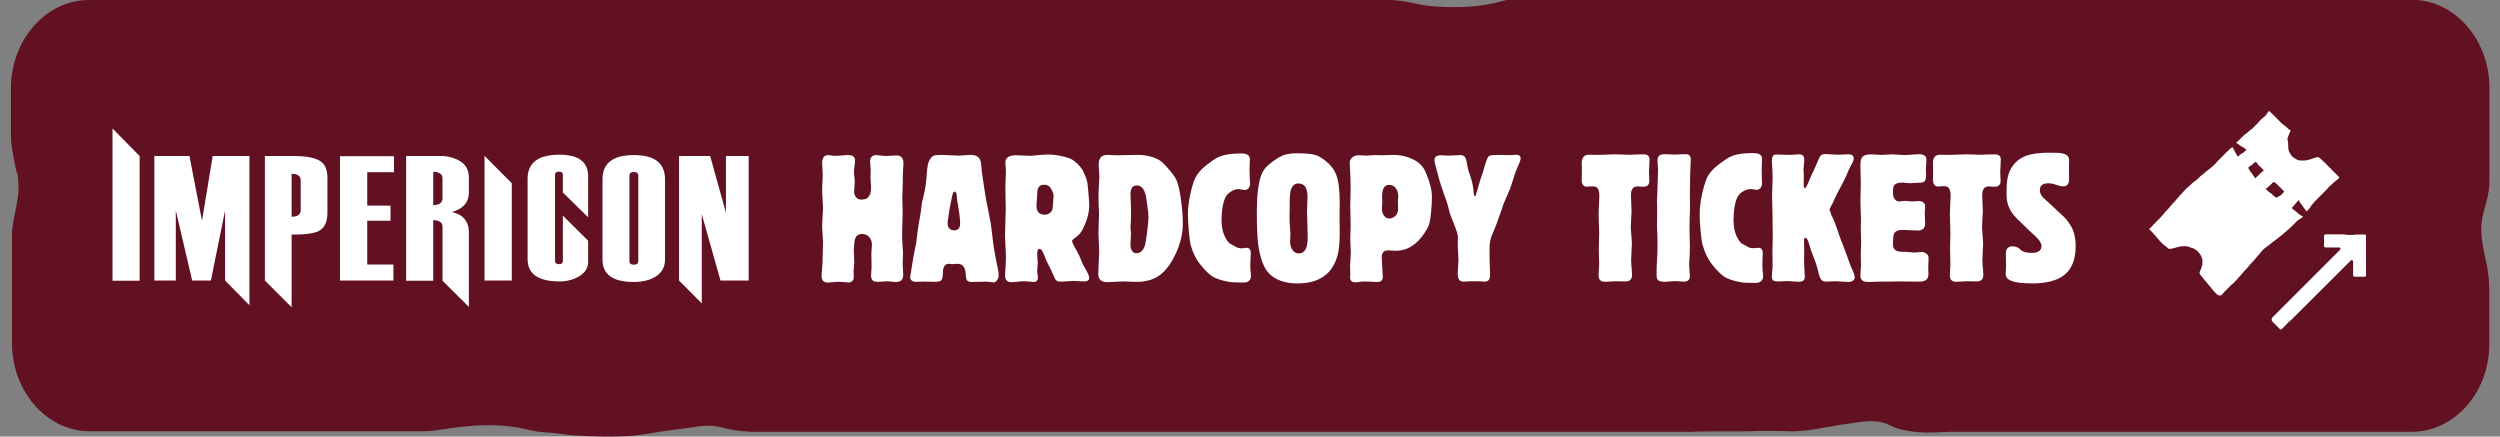
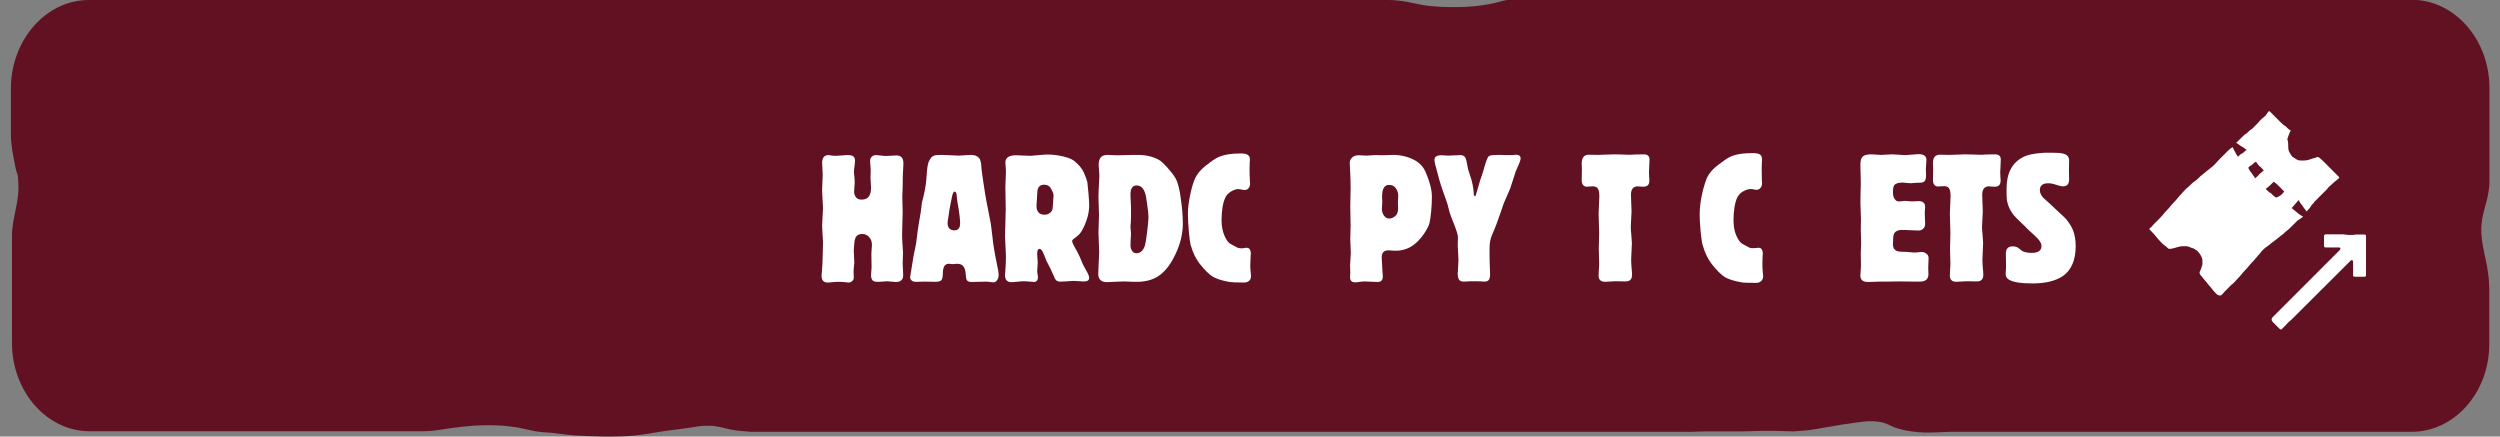
<svg xmlns="http://www.w3.org/2000/svg" version="1.1" id="Ebene_1" x="0px" y="0px" viewBox="0 0 1375.1 240.1" style="enable-background:new 0 0 1375.1 240.1;" xml:space="preserve">
  <rect x="0" y="0" width="1375.1" height="240.1" fill="#808080" stroke="none" />
  <style type="text/css">
	.st0{fill:#611122;}
	.st1{fill:#FFFFFF;}
</style>
  <g id="Layer_2">
    <path class="st0" d="M1326.6,237.5c0,0-99.2,0-242.4,0c-1.1,0-2.3,0-3.4,0s-2.3,0-3.4,0s-2.2,0-3.2,0c-1.1,0-2.1,0-3.1,0.1   c-1,0-2,0.1-3,0.1s-1.9,0.1-2.9,0.1s-1.9,0.1-2.9,0.1s-1.9,0-2.8,0s-1.8,0-2.7-0.1c-0.9,0-1.8-0.1-2.7-0.2   c-0.9-0.1-1.7-0.2-2.6-0.3c-0.8-0.1-1.7-0.3-2.5-0.4c-0.8-0.2-1.6-0.3-2.4-0.5s-1.5-0.4-2.3-0.6c-0.8-0.2-1.5-0.5-2.2-0.7   s-1.3-0.6-2-0.9c-0.7-0.3-1.3-0.6-2-0.9c-0.7-0.3-1.4-0.6-2.2-0.8c-0.8-0.2-1.6-0.4-2.5-0.5s-1.8-0.2-2.7-0.3c-0.9,0-2,0-3,0   c-1.1,0.1-2.1,0.1-3.2,0.3c-1.1,0.1-2.2,0.3-3.4,0.4c-1.2,0.2-2.3,0.3-3.5,0.5s-2.4,0.4-3.6,0.5c-1.2,0.2-2.4,0.4-3.5,0.6   c-1.2,0.2-2.3,0.4-3.5,0.6c-1.2,0.2-2.4,0.4-3.6,0.6c-1.2,0.2-2.5,0.4-3.9,0.7c-1.3,0.2-2.7,0.4-4,0.6c-1.3,0.2-2.6,0.3-3.9,0.4   c-1.3,0.1-2.5,0.2-3.8,0.3s-2.6,0.1-3.9,0c-1.3,0-2.5-0.1-3.8-0.1c-1.2,0-2.4,0-3.6-0.1c-1.2,0-2.3,0-3.4,0c-1.1,0-2.3,0-3.4,0   c-1.2,0-2.4,0-3.7,0.1c-1.3,0-2.7,0.1-4.2,0.1s-3.2,0.1-5,0.1s-3.9,0-6.2,0c-1.2,0-2.3,0-3.6,0c-1.2,0-2.5,0-3.8,0s-2.7,0-4.1,0   s-2.8,0-4.2,0.1c-1.4,0-2.7,0-4,0.1s-2.4,0-3.6,0s-2.3,0-3.4,0c-1.1,0-2.2,0-3.2,0c-2.1,0-3.9,0-5.5,0c-1.7,0-3.2,0-4.7,0   s-2.9,0-4.2,0s-2.7,0-4,0s-2.7,0-4,0c-153.2,0-324.5,0-473,0c-1.4,0-2.9,0-4.3,0s-2.8,0-4.2,0c-1.4,0-2.7,0-4,0   c-1.2-0.1-2.4-0.2-3.5-0.3s-2.2-0.2-3.2-0.3s-1.9-0.3-2.8-0.4c-0.9-0.1-1.7-0.3-2.5-0.5s-1.5-0.3-2.2-0.5s-1.4-0.4-2.1-0.5   c-0.7-0.2-1.4-0.3-2-0.4c-0.7-0.1-1.4-0.2-2.1-0.3s-1.4-0.1-2.2-0.1c-0.7,0-1.5,0-2.4,0c-0.8,0-1.7,0.1-2.6,0.2   c-0.9,0.1-1.9,0.2-2.9,0.4c-1.1,0.2-2.2,0.3-3.3,0.5c-1.2,0.2-2.4,0.3-3.6,0.5s-2.5,0.3-3.8,0.5s-2.7,0.3-4,0.5s-2.7,0.4-4.1,0.6   c-1.4,0.2-2.9,0.5-4.3,0.7c-1.5,0.3-2.9,0.5-4.4,0.7c-1.4,0.2-2.9,0.4-4.4,0.6c-1.5,0.2-2.9,0.3-4.4,0.4c-1.5,0.1-3,0.2-4.4,0.2   s-2.9,0.1-4.4,0.1c-1.4,0-2.9,0-4.3,0s-2.9,0-4.3-0.1c-1.4,0-2.9-0.1-4.3-0.1s-2.9-0.1-4.3-0.2c-1.4-0.1-2.8-0.1-4.2-0.2   c-1.4-0.1-2.7-0.3-4.1-0.4c-1.3-0.2-2.7-0.4-4-0.5c-1.3-0.2-2.6-0.3-3.9-0.5c-1.3-0.1-2.5-0.2-3.8-0.3c-1.2-0.1-2.4-0.1-3.5-0.3   c-1.1-0.1-2.1-0.3-3-0.5c-1-0.2-1.9-0.4-2.9-0.6c-1-0.2-2-0.5-3.1-0.7s-2.3-0.5-3.7-0.7c-1.4-0.2-2.9-0.4-4.6-0.6   c-1.7-0.2-3.6-0.3-5.7-0.4c-1,0-2.1-0.1-3.2-0.1s-2.2,0-3.4,0s-2.3,0.1-3.5,0.1c-1.1,0.1-2.3,0.1-3.4,0.2c-1.1,0.1-2.2,0.2-3.3,0.3   c-1.1,0.1-2.1,0.2-3.1,0.3c-2,0.2-3.9,0.5-5.6,0.7c-1.7,0.3-3.3,0.5-4.8,0.7s-2.8,0.4-4.1,0.6c-1.3,0.2-2.6,0.3-3.8,0.3   c-1.2,0.1-2.4,0.1-3.5,0.1s-2.3,0-3.4,0c-108.3,0-179.1,0-179.1,0c-23.5,0-42.7-21.8-42.7-48.5c0,0,0-26.2,0-56c0-1.6,0-3.1,0-4.7   c0.1-1.6,0.3-3.1,0.5-4.6s0.5-3,0.8-4.5s0.6-3,0.9-4.5c0.3-1.5,0.6-3,0.8-4.5s0.4-3,0.5-4.6c0.1-1.5,0.1-3.1,0-4.7   s-0.2-3.1-0.4-4.7c-0.7-1.3-1-2.9-1.3-4.4c-0.3-1.6-0.6-3.1-0.9-4.6s-0.5-3-0.8-4.5c-0.2-1.5-0.4-2.9-0.5-4.2   c-0.1-1.4-0.2-2.7-0.2-4s0-2.5,0-3.7c0-13.2,0-22,0-22C6.1,21.8,25.4,0,48.9,0c0,0,371,0,713.1,0c1.5,0,3.1,0,4.6,0.1   s3.1,0.3,4.8,0.5s3.5,0.6,5.4,1c1,0.2,2,0.4,3,0.6s2.1,0.4,3.2,0.6c1.1,0.2,2.3,0.4,3.5,0.5s2.5,0.2,3.8,0.3s2.6,0.2,4,0.2   c1.4,0.1,2.8,0.1,4.2,0.1s2.8,0,4.3,0c1.4,0,2.9-0.1,4.3-0.2c1.4-0.1,2.8-0.2,4.1-0.3s2.6-0.3,3.9-0.5c2.5-0.3,4.6-0.7,6.3-1.1   s3.2-0.8,4.4-1.1s2.3-0.6,3.2-0.7s1.8-0.1,2.7-0.1s1.7,0,2.5,0s1.6,0,2.3,0.1s1.5,0,2.3,0s1.6,0,2.4-0.1c0.8,0,1.7,0,2.6,0   c0.9,0,1.9,0,2.9,0s2.1,0,3.3,0s2.4,0,3.8,0c1.3,0,2.7,0,4.2,0s3,0,4.5,0s3,0,4.5,0c249.7,0,459.6,0,459.6,0   c23.5,0,42.7,21.8,42.7,48.5c0,0,0,21,0,46.7c0,1.5,0,3,0,4.6c0,1.5-0.1,3-0.3,4.4c-0.2,1.4-0.4,2.8-0.7,4.1   c-0.3,1.3-0.6,2.5-0.9,3.6s-0.6,2.3-0.9,3.4s-0.6,2.2-0.8,3.4c-0.3,1.1-0.5,2.3-0.6,3.6c-0.2,1.2-0.3,2.6-0.3,4.1s0.1,3.1,0.3,4.9   c0.2,1.8,0.5,3.7,0.9,5.7s0.8,4.1,1.3,6.2s0.8,4.1,1.1,6.1s0.5,3.7,0.6,5.4s0.2,3.2,0.2,4.7c0,1.4,0,2.8,0,4.1s0,2.5,0,3.8   c0,13.2,0,22,0,22C1369.3,215.7,1350.1,237.5,1326.6,237.5z" />
  </g>
  <g>
    <path class="st1" d="M873.9,85.1l5.1,0.1l8.8-0.3c0.7,0,2.3,0.1,4.7,0.1c1.5,0.1,3,0.1,4.3,0.1c0.6,0,1.3,0,2-0.1   c2.9-0.1,4.6-0.1,5.3-0.1c2.1,0,3.2,0.9,3.2,2.8c0,0.3-0.1,2.1-0.2,5.3c0,0.4-0.1,0.8-0.1,1.3c0,1.1,0.1,2,0.1,3   c0.1,1,0.1,1.7,0.1,2.2c0,2.1-1.1,3.2-3.3,3.2c-0.2,0-0.9,0-2-0.1c-0.4,0-0.7-0.1-1-0.1c-2.5,0-3.8,1.5-3.8,4.6   c0,0.8,0.1,1.9,0.1,3.3c0.1,2.3,0.2,4.1,0.2,5.4c0,0.9,0,1.8-0.1,2.7c-0.2,4.1-0.3,6.2-0.3,6.3c0,1.1,0.1,2.5,0.3,4.5   c0.2,2.2,0.3,3.6,0.3,4.3l-0.4,9.3c0,1.3,0.1,2.7,0.2,4.1c0.2,1.8,0.3,3.2,0.3,4.1c0,2.5-1.2,3.7-3.5,3.7l-5.7-0.1   c-3.4,0.2-5.3,0.3-5.6,0.3c-2.4,0-3.6-1.1-3.6-3.4c0-0.6,0.1-1.5,0.1-2.7c0.1-1.3,0.2-2.5,0.2-3.4l-0.2-8.8l0.2-8.4l-0.3-10.8   c0.3-5.9,0.4-9.1,0.4-9.5c0-1.7-0.2-3-0.6-3.8c-0.4-1.1-1.4-1.7-2.9-1.7c-0.4,0-1.2,0-2.3,0.1c-0.4,0-0.7,0.1-1,0.1   c-1.9,0-2.9-1.3-2.9-3.7l0.1-5.6l-0.1-3.7C870.1,86.6,871.4,85.1,873.9,85.1z" />
-     <path class="st1" d="M911.7,135.8V133c0-2.1-0.1-4.9-0.3-8.4l0.1-7.9l-0.1-6.4c0-0.3,0.1-1.7,0.2-4.3c0.1-1.5,0.1-4.5,0.3-9.1   l0.1-3.4c-0.2-3.2-0.3-4.9-0.3-5.3c0-2.3,1.3-3.4,3.7-3.4c0.5,0,1.3,0.1,2.6,0.1c1.2,0.1,2.5,0.1,3.9,0.1c0.8,0,1.5,0,2-0.1   c1.8-0.1,3-0.1,3.5-0.1c1.7,0,2.6,1,2.6,3c0,0.9-0.1,2.4-0.2,4.4c-0.1,1.4-0.2,6-0.3,13.6l0.1,8.4c-0.2,5.1-0.3,8.6-0.3,10.7   c0,1.9,0,3.7,0.1,5.4c0.1,3.2,0.1,5.1,0.1,5.6c0,1.3-0.1,2.7-0.1,4.3c-0.1,2.5-0.3,4.1-0.3,4.9c0,0.9,0.1,1.8,0.1,2.7   c0.1,1.8,0.3,3.2,0.3,4.1c0,2-1.1,3-3.4,3c-0.4,0-2-0.1-4.8-0.3c-3.1,0.2-4.9,0.4-5.6,0.4c-1.5,0-2.7-0.2-3.4-0.7   c-0.7-0.5-1.1-1.3-1.1-2.6v-3.5l0.1-3C911.6,141.2,911.7,138,911.7,135.8z" />
    <path class="st1" d="M964.2,84.2c2.3,0,3.7,0.4,4.4,1.3c0.4,0.5,0.6,1.3,0.6,2.2c0,0.2,0,0.8-0.1,1.5c0,1.2-0.1,2.5-0.1,3.9   c0,2,0.1,4.1,0.1,6.4c0,0.6,0.1,1,0.1,1.3c0,1-0.3,1.8-0.8,2.5c-0.6,0.7-1.3,1.1-2.2,1.1c-0.4,0-1.1-0.1-2-0.3   c-0.6-0.1-1.1-0.1-1.4-0.1c-1,0-2.1,0.3-3.3,0.9c-1.2,0.6-2.3,1.3-3,2.3c-1.1,1.2-1.8,3.3-2.4,6.3c-0.4,2.5-0.6,5-0.6,7.6   c0,4.1,0.8,7.6,2.6,10.5c0.7,1.3,1.5,2,2.2,2.5l1.5,0.8c1.5,0.9,2.5,1.4,3.1,1.5c0.5,0.1,1.1,0.1,1.6,0.1c0.5,0,1.1-0.1,1.7-0.1   c0.4-0.1,0.8-0.1,1.1-0.1c1.5,0,2.3,1.1,2.3,3.2c0,0.3,0,0.7-0.1,1.3c-0.1,2.4-0.1,4.2-0.1,5.6c0,1.1,0.1,2.1,0.2,3.2   c0.1,1.1,0.2,1.8,0.2,2.3c0,1.2-0.4,2.1-1.1,2.7c-0.7,0.7-1.6,1-2.9,1c-4.1,0-6.8-0.1-7.9-0.3c-4.1-0.7-7.2-1.7-9.2-2.9   c-2-1.3-4.4-3.6-7.2-7.2c-2.1-2.7-3.8-6.2-5-10.5c-0.4-1.2-0.7-3.7-1.1-7.5c-0.4-3.9-0.5-7-0.5-9.5c0-3.1,0.4-6.5,1.2-10.4   c0.8-3.9,1.8-7,2.8-9.5c1.2-2.5,3.2-4.9,6.3-7.2c2.7-2,4.6-3.4,6-4.1C954.2,84.9,958.5,84.2,964.2,84.2z" />
-     <path class="st1" d="M980.9,85.1l3.7,0.1l4.9-0.3c1.9,0,2.9,0.8,2.9,2.6c0,0.7-0.1,1.5-0.1,2.4c-0.1,1.3-0.3,2.3-0.3,3.2   c0,0.3,0,1.1,0.1,2.3c0,0.6,0.1,1.1,0.1,1.5c0,0.4-0.1,1.5-0.1,3.4c0,1.4,0,2.3,0.1,2.4c0.1,0.6,0.3,0.8,0.6,0.8c0.3,0,1-1.1,2-3.4   c0.7-1.8,1.8-4.3,3.4-7.6c0.9-1.9,1.6-3.7,2.3-5.3c0.6-1.7,1.8-2.5,3.4-2.5c0.5,0,1.2,0.1,2,0.1c2,0.2,3.6,0.3,5,0.3   c1,0,2-0.1,3-0.1c1.3-0.1,2.3-0.1,3-0.1c1.8,0,2.7,0.8,2.7,2.3c0,0.8-0.4,2-1.3,3.5c-1.1,1.9-2,3.9-2.7,5.8c-0.8,1.8-1.9,4-3.2,6.4   c-1.4,2.5-2.6,4.8-3.4,6.7c-0.7,1.7-1.4,3.1-2,4.1c-0.4,0.7-0.7,1.2-0.7,1.5c0,0.1,0.4,1.1,1,3c1.3,2.6,2.2,4.8,2.7,6.4   c1,2.9,2,6,3.3,9.1l1.7,4.6l1.3,3.5c0.8,2.3,1.4,4,2,5.3c1.3,2.7,1.9,4.6,1.9,5.5c0,0.7-0.4,1.3-1.1,1.8c-0.7,0.5-1.5,0.7-2.4,0.7   c-0.6,0-2.3-0.1-5.2-0.3c-0.6,0-1.2-0.1-1.8-0.1c-0.9,0-2,0.1-3,0.1c-1,0.1-1.8,0.1-2.4,0.1c-0.9,0-1.6-0.2-2.2-0.7   c-0.7-0.6-1.3-1.9-1.8-4c-0.6-3-1.8-6.5-3.4-10.4c-0.7-1.8-1.3-3.8-1.9-5.8c-0.6-2.1-1.3-3.2-2-3.2c-0.4,0-0.7,0.3-0.7,0.9   c0,0.1,0,0.4,0,0.7c0,1.4,0.1,3.2,0.1,5.5l-0.1,5.3c0,0.5,0.1,1.5,0.1,3c0.1,2.5,0.3,4.6,0.3,6.1c0,1.8-1.1,2.7-3.2,2.7   c-0.2,0-1.8-0.1-4.7-0.3c-0.7,0-1.2-0.1-1.5-0.1s-1.2,0.1-2.4,0.1c-1.1,0.1-2.3,0.1-3.4,0.1c-1.5,0-2.4-0.4-2.7-1.3   c-0.1-0.4-0.2-0.8-0.2-1.3c0-0.6,0.1-2.5,0.4-5.6l-0.1-8.2l0.2-8.2l-0.1-5.8v-3.2c0-2.6-0.1-7.4-0.3-14.4c0-0.1,0.1-1,0.1-2.7   c0.1-2.4,0.2-4.5,0.2-6.3c0-2-0.1-4.5-0.3-7.4c-0.1-0.8-0.1-1.3-0.1-1.7c0-1.8,0.4-2.9,1-3.4c0.3-0.2,1-0.3,2-0.3L980.9,85.1z" />
    <path class="st1" d="M1029.3,84.9c0.6,0,2.4,0.1,5.3,0.3l6.4-0.3l6.5,0.4c0.7,0,2.7-0.1,6.2-0.4c0.6,0,1.2-0.1,1.6-0.1   c3,0,4.4,1.1,4.3,3.3l-0.3,4.9l0.1,3.7c0,1.3-0.3,2.3-0.8,3c-0.6,0.6-1.8,0.9-3.7,0.8c-0.4,0-1.5,0.1-3,0.2c-0.5,0-0.8,0.1-1.1,0.1   c-0.4,0-1.5-0.1-3.4-0.3c-0.4,0-0.6-0.1-0.7-0.1c-2.6,0-4.2,0.6-4.9,1.6c-0.4,0.7-0.6,2-0.6,3.9c0,1.5,0.3,2.7,0.9,3.5   c0.7,1.1,1.6,1.5,2.7,1.4l3-0.3l4,0.3c0.1,0,0.8-0.1,2-0.1c0.5,0,1-0.1,1.4-0.1c2.5,0,3.7,1.1,3.7,3.2c0,0.3,0,0.8-0.1,1.5   c-0.1,0.8-0.1,1.5-0.1,2.1l0.2,5.8c0,1.2-0.4,2.1-1.3,2.8c-0.6,0.5-1.3,0.8-2.4,0.8c-1.3,0-3.9-0.1-7.7-0.3c-0.5,0-0.9,0-1.3,0   c-2.5,0-4,0.8-4.6,2.6c-0.2,0.7-0.4,2.5-0.4,5.5c0,1.6,0.6,2.7,2,3.4c0.6,0.3,1.9,0.5,3.8,0.5c0.8,0,1.5,0.1,2.2,0.1   c1.8,0.2,3,0.3,3.4,0.3c0.8,0,1.4,0,2-0.1c1.3-0.1,2-0.2,2.4-0.2c1.2,0,2.2,0.5,3.1,1.4c0.5,0.5,0.7,1.2,0.7,2.1l-0.2,4.8l0.1,4   c0,2.7-1.7,4.1-5.1,4c-0.4,0-1.1,0-2.4,0c-1.6,0-4.6-0.1-8.8-0.1l-6.1,0.1c-3.9,0-6.3,0-7.4,0.1c-1.8,0.1-3,0.1-3.5,0.1   c-2.9,0-4.3-1.3-4.1-3.9l0.3-5.1l-0.1-6.8l0.2-6l-0.2-6.8l0.1-5.8l-0.3-9.3l0.1-6.2l0.1-4.1c0-1.3-0.1-3.2-0.1-5.8   c-0.1-2-0.1-3.7-0.1-5c0-2.5,0.7-4,2-4.7C1026.4,85.1,1027.7,84.9,1029.3,84.9z" />
    <path class="st1" d="M1067.1,85.1l5.1,0.1l8.8-0.3c0.7,0,2.3,0.1,4.7,0.1c1.5,0.1,3,0.1,4.3,0.1c0.6,0,1.3,0,2-0.1   c2.9-0.1,4.6-0.1,5.3-0.1c2.1,0,3.2,0.9,3.2,2.8c0,0.3-0.1,2.1-0.2,5.3c0,0.4-0.1,0.8-0.1,1.3c0,1.1,0.1,2,0.1,3   c0.1,1,0.1,1.7,0.1,2.2c0,2.1-1.1,3.2-3.3,3.2c-0.2,0-0.9,0-2-0.1c-0.4,0-0.7-0.1-1-0.1c-2.5,0-3.8,1.5-3.8,4.6   c0,0.8,0.1,1.9,0.1,3.3c0.1,2.3,0.2,4.1,0.2,5.4c0,0.9,0,1.8-0.1,2.7c-0.2,4.1-0.3,6.2-0.3,6.3c0,1.1,0.1,2.5,0.3,4.5   c0.2,2.2,0.3,3.6,0.3,4.3l-0.4,9.3c0,1.3,0.1,2.7,0.2,4.1c0.2,1.8,0.3,3.2,0.3,4.1c0,2.5-1.2,3.7-3.5,3.7l-5.7-0.1   c-3.4,0.2-5.3,0.3-5.6,0.3c-2.4,0-3.6-1.1-3.6-3.4c0-0.6,0.1-1.5,0.1-2.7c0.1-1.3,0.2-2.5,0.2-3.4l-0.2-8.8l0.2-8.5l-0.3-10.8   c0.3-5.9,0.4-9.1,0.4-9.5c0-1.7-0.2-3-0.6-3.8c-0.4-1.1-1.4-1.7-2.9-1.7c-0.4,0-1.2,0-2.3,0.1c-0.4,0-0.7,0.1-1,0.1   c-1.9,0-2.9-1.3-2.9-3.7l0.1-5.6l-0.1-3.7C1063.2,86.6,1064.5,85.1,1067.1,85.1z" />
    <path class="st1" d="M1128,84c3.2,0,5.5,0.1,6.8,0.5c2.2,0.5,3.3,1.8,3.3,3.8l-0.1,5.5l0.1,4.8c0,2.6-1.1,3.9-3.4,3.9   c-0.8,0-2.5-0.4-5.2-1.3c-0.8-0.2-1.7-0.4-2.8-0.4c-3.2,0-4.7,1.3-4.7,3.8c0,1.4,0.6,2.7,1.8,4.1c0.4,0.4,1.8,1.7,4.3,3.9l3.7,3.5   c3,2.7,4.7,4.4,5.2,5.1c1.5,2,2.7,3.9,3.4,5.9c0.8,2.2,1.3,4.9,1.3,8.2c0,7.7-2.3,13.2-7,16.5c-3.9,2.7-9.6,4.1-16.7,4.1   c-6.5,0-11-0.7-13.2-2.2c-1.1-0.7-1.6-1.7-1.6-3.1c0-0.4,0-1,0.1-1.9c0.1-1.1,0.1-2.2,0.1-3.2l-0.1-6c0-2.7,1.3-4,3.7-4   c1.2,0,2.3,0.3,3.1,0.8c0.1,0.1,0.7,0.6,1.6,1.3c1.1,1,3.1,1.5,5.8,1.5c3.6,0,5.4-1.3,5.4-3.8c0-1.3-0.8-2.7-2.3-4.3   c-0.8-0.8-2.3-2.3-4.6-4.3l-2.7-2.7c-3.1-2.9-5.1-4.9-5.8-5.8c-2.2-2.9-3.4-5.9-3.7-8.9c-0.1-0.8-0.1-2.7-0.1-5.6   c0-8.4,3-14.2,9.1-17.3c2.5-1.3,6-2,10.5-2.3C1124.1,84,1125.8,84,1128,84z" />
  </g>
  <g>
    <g>
      <path class="st1" d="M1182.3,126.2v-0.5c0.5-0.5,1.5-1,1.9-1.9c1.5-1.5,2.4-2.4,3.9-3.9s2.4-2.9,3.9-4.4s2.4-2.9,3.9-4.4    s2.4-2.9,3.9-4.4s2.4-2.9,3.9-3.9c1.5-1.5,2.4-2.4,3.9-3.4s2.4-2.4,3.9-3.4c1.9-1.5,3.4-2.9,4.8-3.9c1.5-1,2.9-2.9,4.4-4.4    s2.9-2.9,4.4-4.4c0.5-0.5,1.5-1.5,2.9-2.4c0.5,1,1,1.9,1.5,2.9s1,1.9,1.5,2.4c1-1,1.5-1.5,2.4-1.9c1-0.5,1.5-1.5,2.4-1.9    c-1-0.5-1.9-1.5-2.9-1.9c-1-0.5-1.9-1.5-2.9-1.9c1-1,1.9-1.9,2.9-2.9s1.9-1.9,2.9-2.4c1-1,1.9-1.9,2.9-2.4c1-1,1.9-1.9,2.9-2.9    s1.9-2.4,3.4-3.4s1.9-2.4,2.9-3.4h0.5c1,1,1.9,1.9,2.9,2.9s1.9,1.9,2.9,2.9s1.9,1.9,2.9,2.4c1,1,1.9,1.9,2.9,2.4    c-1,1.9-1.5,3.4-1.9,4.8c0.5,1,0.5,2.4,0.5,3.4s0,2.4,0.5,3.4s1,1.9,1.9,2.9c1,0.5,1.5,1,2.4,1.5c1,0.5,1.9,0.5,2.9,0.5    s2.4,0,3.9-0.5s2.9-1,4.8-1.5c1,0.5,1.9,1.5,2.9,2.4s1.9,1.9,2.9,2.9s1.9,1.9,2.9,2.9s1.9,1.9,2.9,2.9v0.5c-1,1-2.4,1.9-3.4,2.9    s-2.4,1.9-3.4,3.4c-1,1-2.4,2.4-3.4,3.4s-2.4,2.4-3.4,3.4c-0.5,1-1.5,1.5-1.9,2.4s-1.5,1.9-2.4,2.9c-1-1.5-1.9-2.4-2.4-3.4    c-1-1-1.5-1.9-1.9-2.9c-1.5,1.5-2.4,2.9-3.9,4.4c1,1,1.9,1.5,2.9,2.4c1,1,1.9,1.5,3.4,2.4c-1.5,1-1.9,1.5-2.9,1.9    c-1.5,1.5-2.4,2.4-3.9,3.9s-2.9,2.4-4.4,3.9c-1.5,1-2.9,2.4-4.4,3.4s-2.9,2.4-4.4,3.4s-2.9,2.4-3.9,3.9c-1.5,1.5-2.4,2.9-3.9,4.4    s-2.4,2.9-3.9,4.4s-2.4,2.9-3.9,4.4s-2.4,2.9-3.9,3.9c-1.5,1.5-2.4,2.4-3.9,3.9c-0.5,0.5-1,1.5-1.9,1.9h-0.5c-1.5,0-1.9-1-2.9-1.9    c-1-1-1.5-1.9-2.4-2.9c-1-1-1.5-1.9-2.4-2.9c-1-1-1.5-1.9-2.4-2.9c-1-1-1.5-1.9-0.5-3.4c0.5-1,0.5-1.9,1-2.9c0-1,0-1.9,0-2.9    c-0.5-1.9-1.5-3.4-2.9-4.8c-1-0.5-1.9-1.5-2.9-1.5c-1-0.5-2.4-1-3.4-1c-1.5,0-2.9,0-4.4,0.5s-3.4,1-4.8,1c-1-0.5-1.5-1.5-2.4-1.9    c-1.5-1-2.4-2.4-3.9-3.9C1185.2,129.1,1183.7,127.6,1182.3,126.2z M1240.9,88.9c-1,0.5-1.9,1.5-2.4,1.9c-1,0.5-1.5,1-1.9,1.5    c0.5,1,1,1.9,1.9,2.9c0.5,1,1.5,1.9,1.9,2.9c1-1,1.9-1.5,2.4-2.4c1-0.5,1.5-1.5,2.4-1.9c-1-1-1.5-1.9-2.4-2.4    C1242.3,90.8,1241.4,89.9,1240.9,88.9z M1256.4,105.3c-1-1-1.9-1.9-2.9-2.9s-1.9-1.9-2.9-2.4c-1.5,1.5-2.9,2.9-4.4,3.9    c1,1,1.9,1.9,2.9,2.4c1,1,1.9,1.9,2.9,2.4C1254.4,107.8,1255.4,106.8,1256.4,105.3z" />
    </g>
    <path class="st1" d="M1278.3,129.7v5.6c0,0.4,0.3,0.7,0.7,0.8h7.6c0.7,0,1,0.8,0.5,1.3l-37.1,37.1c-0.7,0.7-0.7,1.8,0,2.5l4,4   c0.3,0.3,0.8,0.3,1.1,0c0,0,0.5-0.5,1.3-1.3c0.3-0.3,0.6-0.6,0.9-0.9c0.2-0.2,0.3-0.4,0.5-0.6c0.2-0.2,0.4-0.4,0.6-0.6   c0.2-0.2,0.4-0.4,0.6-0.6c0.2-0.2,0.4-0.4,0.7-0.6s0.4-0.4,0.7-0.6s26.9-26.9,27.2-27.1c0.2-0.2,0.4-0.4,0.6-0.6   c0.2-0.2,0.4-0.4,0.6-0.6c0.2-0.2,0.4-0.4,0.5-0.5c0.2-0.2,0.3-0.3,0.5-0.5s0.3-0.3,0.5-0.5s0.3-0.3,0.5-0.5   c0.3-0.3,0.6-0.6,0.9-0.9c0.3-0.3,0.5-0.5,0.7-0.7c0.4-0.4,0.6-0.6,0.6-0.6c0.5-0.5,1.3-0.1,1.3,0.5v7.7c0,0.4,0.3,0.7,0.8,0.7h5.6   c0.4,0,0.7-0.3,0.7-0.8c0,0,0-2,0-4.8c0-0.3,0-0.5,0-0.8s0-0.6,0-0.8c0-0.3,0-0.6,0-0.9c0-0.3,0-0.7,0-1s0-0.7,0-1s0-0.7,0-1   s0-0.6,0-0.9c0-0.3,0-0.6,0-0.9c0-0.3,0-0.5,0-0.8s0-0.5,0-0.8s0-0.5,0-0.8s0-0.5,0-0.8s0-0.5,0-0.8s0-0.5,0-0.8s0-0.5,0-0.7   c0-2.4,0-4.1,0-4.1c0-0.4-0.3-0.7-0.7-0.7c0,0-0.6,0-1.6,0c-0.3,0-0.7,0-1.1,0c-0.2,0-0.4,0-0.6,0s-0.5,0-0.7,0s-0.5,0-0.7,0   c-0.3,0-0.5,0-0.8,0.1c-0.3,0-0.5,0-0.8,0.1c-0.3,0-0.6,0-0.8,0c-0.3,0-0.6,0-0.9,0s-0.6,0-0.9,0s-0.6,0-0.9-0.1   c-0.3,0-0.6,0-0.9-0.1c-0.3,0-0.6,0-0.9-0.1c-0.3,0-0.6,0-0.9,0s-0.6,0-0.9,0c-4.4,0-8.1,0-8.1,0   C1278.7,129,1278.3,129.3,1278.3,129.7z" />
  </g>
  <g>
    <g>
-       <path class="st1" d="M307.8,85.1c-11.8,0-17.6,4.4-17.6,13.3v44.1c0,8.2,5.9,12.3,17.6,12.3c4.1,0,7.7-1,10.9-2.9    c3.2-2,4.8-4.6,4.8-7.8v-11.7l-13.9-13.8v25c0,1.1-0.7,1.7-2.1,1.7c-1.5,0-2.2-0.6-2.2-1.7V96.1c0-1.1,0.7-1.7,2.2-1.7    c1.4,0,2.1,0.6,2.1,1.7v9.8l13.9,13.6V97.2C323.6,89.1,318.3,85.1,307.8,85.1z M266.5,154.3l15,0v-53.5l-15-15.1V154.3z     M399.3,85.8v31.2l-8.7-31.2h-17.1v68.5l12.5,12.6v-49.1l10.3,36.5h15.5V85.8H399.3z M111.1,121.4l-6.9-35.6H84.9v68.5h11.8v-38.5    l9,38.5H116l7.8-38.5v38.5l13.4,13.6V85.8h-20.2L111.1,121.4z M175.5,88.2c-3-1.6-7.7-2.4-14-2.4h-15.8v68.5l14.7,14.7V129    c8.2,0.1,13.5-0.7,16-2.6c2.5-1.9,3.7-5,3.7-9.5v-19C180.1,93,178.6,89.8,175.5,88.2z M165.4,115.6c0,2.4-1.7,3.6-5,3.6V95.6    c3.3,0,5,1.2,5,3.6V115.6z M248.7,116.6c6.2-1.9,9.2-5.4,9.2-10.7v-8.1c0-4.2-1.6-7.2-4.7-9.1c-3.1-1.9-6.8-2.9-11-2.9h-18.8v68.6    h14.9v-33.3c3.1,0,5.1,1.2,5.1,3.5c0,0.1,0,24.7,0,29.8l14.5,14.4l0-40.9C257.9,121.8,254.8,118.1,248.7,116.6z M243.4,109.2    c0,2.4-2,3.6-5.1,3.6V94.5c3.1,0,5.1,1.2,5.1,3.5V109.2z M187,154.3h29.4v-8.8H202v-24.1h12.8v-8.3H202V94.7h14.7v-8.8H187V154.3z     M61.9,154.4l14.9,0V85.8L61.9,70.7V154.4z M348.7,85.3c-11.5,0-17.3,4.4-17.3,13.3v44.2c0,8.2,5.7,12.3,17.2,12.3    c5.1,0,9.2-1.1,12.4-3.2c3.2-2.2,4.8-5.2,4.8-9.2V98.5C365.7,89.7,360.1,85.3,348.7,85.3z M351.1,143.5c0,1.4-0.8,2.1-2.4,2.1    c-1.7,0-2.5-0.7-2.5-2.1V96.7c0-1.4,0.8-2.1,2.5-2.1c1.6,0,2.4,0.7,2.4,2.1V143.5z" />
-     </g>
+       </g>
  </g>
  <g>
    <path class="st1" d="M455.8,85.3c0.2,0,0.8,0.1,1.9,0.3c0.5,0.1,1.2,0.1,1.9,0.1c0.6,0,2.7-0.1,6.2-0.4c0.2,0,0.5,0,0.8,0   c2.5,0,3.7,1,3.7,3c0,0.7-0.1,1.5-0.2,2.4c-0.3,1.9-0.4,3.2-0.4,4c0,0.3,0.1,1.4,0.3,3.2c0.1,0.9,0.1,1.8,0.1,2.6   c0,0.5,0,1-0.1,1.5c-0.1,1.9-0.2,3.1-0.2,3.5c0,1.2,0.4,2.2,1.1,3.1c0.7,0.8,1.7,1.2,2.9,1.2c1.8,0,3.2-0.5,4-1.6   c0.9-1.1,1.3-2.8,1.3-5c0-0.4-0.1-2.2-0.3-5.6l0.1-2.9v-1.9c0-0.4-0.1-1.3-0.2-2.6c-0.1-0.6-0.1-1.2-0.1-1.7c0-0.9,0.3-1.7,0.9-2.3   c0.6-0.6,1.4-0.9,2.4-0.9c0.5,0,1.2,0.1,2,0.2c1.6,0.2,2.6,0.3,3.1,0.3l6.1-0.3c2.5,0,3.8,1.4,3.8,4.2c0,0.7,0,1.5-0.1,2.6   c-0.2,2.5-0.3,5.9-0.3,10.4l-0.2,5.5l0.2,8.5c-0.2,6.7-0.3,10.5-0.3,11.6c0,1.6,0,3.1,0.1,4.5c0.2,3.9,0.4,6,0.4,6.3l-0.2,5.7   l0.3,6.6c0,1.6-0.6,2.7-1.8,3.3c-0.5,0.2-1.2,0.4-2,0.4c-0.4,0-0.9,0-1.5-0.1c-2-0.2-3.2-0.3-3.5-0.3c-0.4,0-1.4,0.1-3,0.2   c-0.8,0.1-1.6,0.1-2.4,0.1c-1.6,0-2.6-0.4-3-1.3c-0.3-0.6-0.5-1.3-0.5-2.1c0-0.4,0.1-1.9,0.3-4.5l-0.1-6.7c0-0.9,0-1.8,0.1-2.8   c0.1-1.4,0.2-2.4,0.2-3c0-1.8-0.6-3.3-1.8-4.5c-1-0.9-2.1-1.4-3.5-1.4c-2.1,0-3.5,0.9-4,2.8c-0.3,0.9-0.5,2.9-0.7,6.2l0.3,6.8   c0,0.4-0.1,1-0.2,1.9c-0.1,1.1-0.2,1.8-0.2,2.3l0.1,4c0,1.1-0.5,1.8-1.6,2.4c-0.4,0.2-0.8,0.3-1.2,0.3c-0.5,0-1.1-0.1-2-0.2   c-1.2-0.1-2.4-0.2-3.6-0.2c-1.1,0-2.2,0.1-3.4,0.2c-1,0.1-1.7,0.2-2.4,0.2c-2.4,0-3.5-1.2-3.5-3.7c0-0.7,0.1-1.6,0.2-2.5   c0.2-2.7,0.4-5.4,0.4-8.1l0.2-8c0-0.6-0.1-1.7-0.2-3.2c-0.2-2.7-0.3-4.5-0.3-5.4c0-1.2,0.1-2.7,0.2-4.6c0.2-2.7,0.3-4.5,0.3-5.5   c0-1-0.1-2.8-0.3-5.5c-0.1-1.8-0.2-3.4-0.2-4.7c0-1,0.1-2.7,0.2-5c0.1-1.5,0.1-2.6,0.1-3.4c0-0.2-0.1-1.7-0.2-4.6   c0-0.8-0.1-1.5-0.1-2.2C452.5,86.4,453.6,85.3,455.8,85.3z" />
    <path class="st1" d="M518,85.2c0.6,0,3,0.1,7.2,0.3c0.5,0,1.1,0.1,1.8,0.1c1,0,2.1-0.1,3.5-0.2c1.5-0.1,2.6-0.2,3.5-0.2   c2.1,0,3.6,0.6,4.6,1.8c0.6,0.8,1.1,2.4,1.2,4.9c0,0.6,0.2,2.1,0.5,4.3c0.2,1.2,0.3,2.1,0.4,2.8c0.7,5,1.5,10.1,2.6,15.4   c0.4,2.2,1,5.1,1.7,8.7c0.2,1.3,0.5,3.8,0.9,7.3c0.3,3.6,1.2,9,2.7,16.2c0.5,2,0.7,3.6,0.7,4.8c0,1.2-0.4,2.3-1.3,3.2   c-0.4,0.5-1,0.7-1.5,0.7c-0.5,0-1.1-0.1-1.9-0.2c-1-0.1-1.7-0.2-2.1-0.2l-8.1,0.2c-1.2,0-2.1-0.3-2.6-1c-0.3-0.5-0.5-1.5-0.6-3.1   c-0.2-4-1.7-5.9-4.5-5.9c-0.2,0-0.4,0-0.6,0c-1.4,0.1-2.1,0.2-2.2,0.2c-0.1,0-0.4,0-0.8-0.1c-0.5-0.1-0.9-0.1-1.3-0.1   c-1,0-1.8,0.4-2.4,1.3c-0.5,0.9-0.8,2.2-0.8,3.8c0,2.1-0.3,3.5-1,4.1c-0.6,0.5-1.8,0.7-3.5,0.7c-0.4,0-2.1,0-5-0.1   c-0.4,0-0.9,0-1.2,0c-0.6,0-1.7,0-3.2,0.1c-0.4,0-0.8,0-1,0c-0.9,0-1.6-0.2-2.1-0.6c-0.7-0.5-1-1.2-1-2c0-0.1,0.6-4,1.9-11.7   l1.4-6.9c0.6-5.4,1.2-9.4,1.7-12.2c0.6-3,1.1-6.4,1.5-10.2c0-0.2,0.3-1.4,0.9-3.6c1-4.1,1.5-8,1.7-11.6c0.2-3.5,0.6-5.8,1-6.9   c0.8-2,1.8-3.3,3-3.7C514.5,85.3,516,85.2,518,85.2z M525.1,105.4c-0.6,0-1.1,1-1.5,2.9c-0.2,0.9-0.4,2.3-0.8,4l-0.6,3.2l-0.4,2.9   c-0.4,2.3-0.6,3.7-0.6,4.2c0,2.7,1.3,4.1,3.8,4.1c2,0,3.1-1.3,3.1-3.8c0-2.5-0.5-6.5-1.5-12c-0.1-0.7-0.3-1.9-0.4-3.5   C526.1,106,525.7,105.4,525.1,105.4z" />
    <path class="st1" d="M558.8,85.4l8.2,0.3c0.2,0,2-0.2,5.6-0.5c1.3-0.1,2.6-0.2,3.7-0.2c2.9,0,5.8,0.4,8.7,1.1s5,1.6,6.2,2.7   c2.4,2,4,4,4.9,6c1.1,2.4,1.7,4.2,2,5.5c0.1,0.6,0.3,2.6,0.6,6c0.3,3.4,0.4,5.6,0.4,6.6c0,4-1.1,8.3-3.4,12.8   c-0.8,1.7-1.8,3.1-3.1,4.1c-0.2,0.2-0.9,0.8-2.2,1.7c-0.5,0.4-0.7,0.8-0.7,1.1c0,0.6,0.9,2.6,2.8,5.8c1,1.8,1.9,3.9,2.8,6.2   c0,0.2,0.7,1.6,2.2,4.2c1.1,1.9,1.6,3.2,1.6,4c0,1.4-1,2-2.9,2c-0.5,0-1.2,0-2-0.1c-1.6-0.1-2.9-0.2-3.7-0.2   c-0.7,0-1.8,0.1-3.1,0.2c-1.6,0.1-3.1,0.2-4.3,0.2c-1.1,0-1.8-0.3-2.4-1c-0.3-0.4-0.8-1.2-1.3-2.6c-1-2.4-2.3-5-3.8-7.8   c-0.9-2.4-1.6-4-2-4.9c-0.6-1.2-1.2-1.7-1.8-1.7c-0.9,0-1.3,0.9-1.3,2.6c0,0.9,0.1,2.5,0.3,4.7l-0.3,5.1c0,0.1,0.1,0.6,0.2,1.6   c0.1,0.6,0.2,1.1,0.2,1.6c0,1.7-0.8,2.6-2.3,2.6c-0.5,0-1.2-0.1-2-0.2c-1.3-0.1-2.5-0.2-3.5-0.2c-1.1,0-2.4,0.1-3.9,0.3   c-1.1,0.1-2,0.2-2.8,0.2c-2.4,0-3.6-1.3-3.6-3.8c0-0.4,0.1-1.9,0.3-4.3c0.1-1.8,0.2-3.6,0.2-5.4c0-1.5-0.1-4-0.3-7.6   c-0.1-2-0.2-3.4-0.2-3.9l0.4-15.4l-0.2-11.7c0-0.2,0.1-2.2,0.2-5.9c0-1,0.1-1.8,0.1-2.6c0-0.9,0-1.6-0.1-2.4   c-0.1-1.1-0.2-2-0.2-2.6C552.9,86.9,554.8,85.4,558.8,85.4z M574.4,101.6c-2,0-3.2,0.9-3.7,2.8c-0.1,0.5-0.2,2-0.3,4.2   c0,0.3-0.1,1.3-0.2,3.1c0,0.4-0.1,0.9-0.1,1.4c0,3.3,1.5,5,4.4,5c1.2,0,2.2-0.3,3-1c0.9-0.7,1.4-1.5,1.5-2.6c0.1-0.5,0.2-2.8,0.5-7   c0-0.4-0.1-1.1-0.5-2s-0.8-1.6-1.2-2.2C577.1,102.2,575.9,101.6,574.4,101.6z" />
    <path class="st1" d="M609.4,85.2c0.4,0,1.1,0,2.2,0.1c1.2,0.1,2.4,0.1,3.8,0.1c0.9,0,3.8-0.1,8.6-0.2c0.5,0,1.2,0,1.8,0   c4.4,0,8.3,0.9,11.6,2.7c1.5,0.8,3.7,3,6.5,6.4c1.6,1.9,2.7,3.6,3.3,5c0.8,1.9,1.6,5,2.2,9.3c0.8,5.3,1.2,10.2,1.2,14.6   c0,4.6-1,9.4-3.1,14.5c-2.9,6.9-6.4,11.7-10.7,14.4c-3.1,1.9-6.9,2.9-11.3,2.9c-1.4,0-2.9,0-4.7-0.1c-1.2,0-2.1-0.1-2.7-0.1   c-1.1,0-2.8,0.1-5.3,0.2c-1.6,0.1-2.8,0.2-3.8,0.2c-3.2,0-4.9-1.5-4.9-4.5c0-1.4,0.2-5.4,0.5-11.9c-0.2-5.9-0.4-9.6-0.4-11   c0-1.5,0.1-4.7,0.3-9.6c-0.2-5.6-0.3-8.8-0.3-9.7c0-1.3,0.1-4.7,0.4-10c0-0.4,0.1-0.9,0.1-1.5c0-1-0.1-2.1-0.2-3.3   c-0.1-1.3-0.2-2.2-0.2-2.9c0-2.2,0.5-3.7,1.5-4.6C606.7,85.5,607.8,85.2,609.4,85.2z M625.2,102c-2.3,0-3.4,1.7-3.4,5   c0,0.7,0.1,2.4,0.2,5.1c0,0.5,0.1,1.3,0.1,2.3c0,4.1,0,6.7-0.1,7.8c-0.1,1.5-0.2,2.3-0.2,2.4l0.3,4.1l-0.1,1.6l-0.1,1.9   c0,1.6-0.1,2.5-0.1,2.7c0,1.4,0.4,2.5,1.2,3.5c0.5,0.6,1.3,0.9,2.1,0.9c1.1,0,2.1-0.4,2.9-1.2c0.8-0.8,1.4-1.9,1.8-3.2   c0.3-1,0.7-3.5,1.2-7.6c0.5-4,0.7-6.6,0.7-7.8c0-1.4-0.2-3.8-0.7-7c-0.4-3.2-0.8-5.3-1.1-6.1C629,103.4,627.4,102,625.2,102z" />
    <path class="st1" d="M682.5,84.4c2.2,0,3.7,0.4,4.4,1.3c0.4,0.5,0.6,1.2,0.6,2.2c0,0.2,0,0.8-0.1,1.5c0,1.2-0.1,2.5-0.1,3.9   c0,2,0.1,4.1,0.2,6.4c0,0.5,0.1,1,0.1,1.3c0,1-0.3,1.8-0.8,2.5c-0.6,0.7-1.3,1-2.2,1c-0.4,0-1.1-0.1-2-0.3   c-0.6-0.1-1.1-0.2-1.4-0.2c-1,0-2.1,0.3-3.3,0.9c-1.2,0.6-2.2,1.4-3,2.3c-1,1.2-1.8,3.3-2.4,6.3c-0.4,2.5-0.6,5-0.6,7.6   c0,4.1,0.9,7.6,2.6,10.5c0.7,1.2,1.4,2,2.2,2.5l1.5,0.8c1.5,0.9,2.5,1.4,3.1,1.5c0.5,0.1,1.1,0.2,1.6,0.2c0.5,0,1-0.1,1.7-0.2   c0.4-0.1,0.8-0.1,1.1-0.1c1.5,0,2.3,1.1,2.3,3.2c0,0.3,0,0.7-0.1,1.3c-0.1,2.4-0.2,4.2-0.2,5.5c0,1.1,0.1,2.1,0.2,3.1   c0.1,1.1,0.2,1.8,0.2,2.3c0,1.2-0.3,2.1-1,2.7c-0.7,0.7-1.6,1-2.9,1c-4.1,0-6.7-0.1-7.9-0.3c-4.1-0.7-7.1-1.7-9.2-2.9   c-2-1.2-4.4-3.6-7.2-7.1c-2.1-2.7-3.8-6.1-5-10.4c-0.3-1.2-0.7-3.7-1-7.5c-0.3-3.9-0.5-7-0.5-9.4c0-3.1,0.4-6.5,1.2-10.4   c0.8-3.9,1.7-7,2.8-9.4c1.2-2.5,3.2-4.9,6.2-7.2c2.6-2,4.6-3.4,6-4.1C672.6,85.2,676.9,84.4,682.5,84.4z" />
-     <path class="st1" d="M713.6,84.3c5.9,0,9.8,0.6,11.8,1.7c4.9,2.8,8.1,6.2,9.6,10.2c1.3,3.5,1.9,8.5,1.9,15.2l-0.1,8.2l0.1,7.7   c0,6.2-0.4,10.7-1.3,13.6c-1.3,4.2-3.2,7.4-5.6,9.6c-3.9,3.6-9.4,5.4-16.3,5.4c-6.8,0-11.9-1.8-15.5-5.3c-3.1-3-5.1-8.6-6.2-16.6   c-0.4-3.4-0.7-9.2-0.7-17.4c0-9,0.8-15.6,2.3-19.9c0.9-2.5,2.3-4.5,4.1-6c3.2-2.7,6-4.5,8.5-5.4C708.1,84.6,710.6,84.3,713.6,84.3z    M714.2,100.9c-1.9,0-3.2,1-4,3c-0.5,1.3-0.8,3.8-0.8,7.5c0,1.7,0,4.2-0.1,7.7c0,0.6,0,1.1,0,1.5c0,1.2,0.2,3.9,0.5,8.1l-0.2,4.2   c0,1.9,0.5,3.5,1.4,4.7c0.9,1.2,2,1.8,3.3,1.8c1.9,0,3.3-1,4.2-3c0.5-1.3,0.8-3.4,0.8-6.4c0-1.5-0.1-5.1-0.3-10.7   c0-0.7-0.1-1.4-0.1-2.1c0-0.9,0-2,0.1-3.3c0.1-2.7,0.2-4.6,0.2-5.7C719.1,103.3,717.5,100.9,714.2,100.9z" />
    <path class="st1" d="M747.6,85.4l3.8,0.2l5.3-0.3l3.6,0.1l5.8-0.2c4.3,0,8.2,0.9,11.8,2.8c2.9,1.5,5.1,3.8,6.4,7   c2.2,5.2,3.3,9.6,3.3,13.2c0,2.3-0.1,4.9-0.4,8s-0.6,5.2-0.9,6.4c-0.4,1.6-1.4,3.5-2.8,5.6c-1.4,2.1-2.9,3.9-4.5,5.3   c-3.2,2.9-6.9,4.4-11.2,4.4c-0.6,0-1.4,0-2.4-0.1c-0.8,0-1.4-0.1-1.8-0.1c-2.4,0-3.6,1.3-3.6,3.9c0,0.3,0.1,1.6,0.2,3.9l0.2,3.6   l0.2,3.1c0,1.9-1,2.9-2.9,2.9l-7.3-0.3c-0.6,0-1.6,0.1-2.9,0.3c-0.8,0.1-1.5,0.2-2.1,0.2c-1.8,0-2.8-0.9-2.8-2.7l0.1-2.6l-0.1-4.1   l0.4-6.6l-0.3-8l0.2-7.2l-0.2-10.6l0.2-9.7c0-3.1-0.1-7.3-0.4-12.6c0-0.6-0.1-1.1-0.1-1.4c0-1.4,0.5-2.4,1.4-3.2   C744.7,85.7,745.9,85.4,747.6,85.4z M764.1,101.7c-2.6,0-3.9,2.1-3.9,6.4l0.1,3.2l-0.2,3.5c0,1.6,0.4,2.9,1.3,4   c0.8,1,1.7,1.4,2.8,1.4c1.3,0,2.5-0.6,3.6-1.7c0.8-0.9,1.2-2.1,1.2-3.8l-0.1-3.7l0.2-3.1c0-1.8-0.5-3.3-1.6-4.7   C766.7,102.2,765.5,101.7,764.1,101.7z" />
    <path class="st1" d="M792.8,85.4c0.1,0,0.8,0,1.9,0.1c0.4,0,1,0.1,1.6,0.1c1.3,0,3.1-0.1,5.3-0.2c0.7,0,1.3-0.1,1.6-0.1   c1.4,0,2.3,0.5,2.8,1.4c0.4,0.7,0.9,2.9,1.5,6.4c0.1,0.2,0.5,1.4,1.2,3.7c1,2.9,1.7,6,1.9,9.3c0,1.2,0.3,1.8,0.7,1.8   c0.3,0,0.5-0.5,0.7-1.4c0.2-0.8,1-3.4,2.3-7.8l1.4-4.1c1.3-4.8,2.3-7.6,2.9-8.4c0.4-0.4,1-0.7,1.8-0.8c0.7-0.1,2.1-0.2,4.3-0.2   l3.8,0.1h2c0.6,0,1.4,0,2.3-0.1c0.5,0,0.9-0.1,1.1-0.1c1.6,0,2.5,0.7,2.5,2.1c0,0.9-0.9,3.2-2.7,7.1l-3,9.3c-2.2,5-3.4,7.8-3.6,8.3   s-0.7,1.9-1.5,4.4c-1.6,4.7-3.2,9.1-5,13.1c-0.9,2.1-1.3,4.6-1.3,7.5c0,3.2,0,5.8,0.1,7.9c0.1,3.2,0.2,5.3,0.2,6.1   c0,1.6-0.3,2.7-0.9,3.3c-0.5,0.5-1.3,0.7-2.5,0.7c-0.3,0-0.7,0-1.3-0.1c-1.6-0.1-3.1-0.1-4.3-0.1c-1.2,0-2.3,0-3.4,0.1   c-0.9,0-1.6,0.1-2.1,0.1c-1.4,0-2.4-0.5-2.8-1.5c-0.3-0.6-0.5-1.5-0.5-2.6c0-0.5,0-1,0.1-1.6c0.2-4,0.3-6.1,0.3-6.2   c0-1-0.1-2.5-0.2-4.4c-0.1-1.5-0.2-2.6-0.2-3.4l0.1-4.8c0-1.2-0.7-3.4-2-6.8c-1.4-3.4-2.3-5.7-2.6-6.9l-1.1-4.3   c-0.2-0.9-1-2.9-2.1-6c-1-2.8-2.1-6.1-3.1-10c-1.3-4.6-2-7.4-2-8.4C789,86.3,790.2,85.4,792.8,85.4z" />
  </g>
</svg>